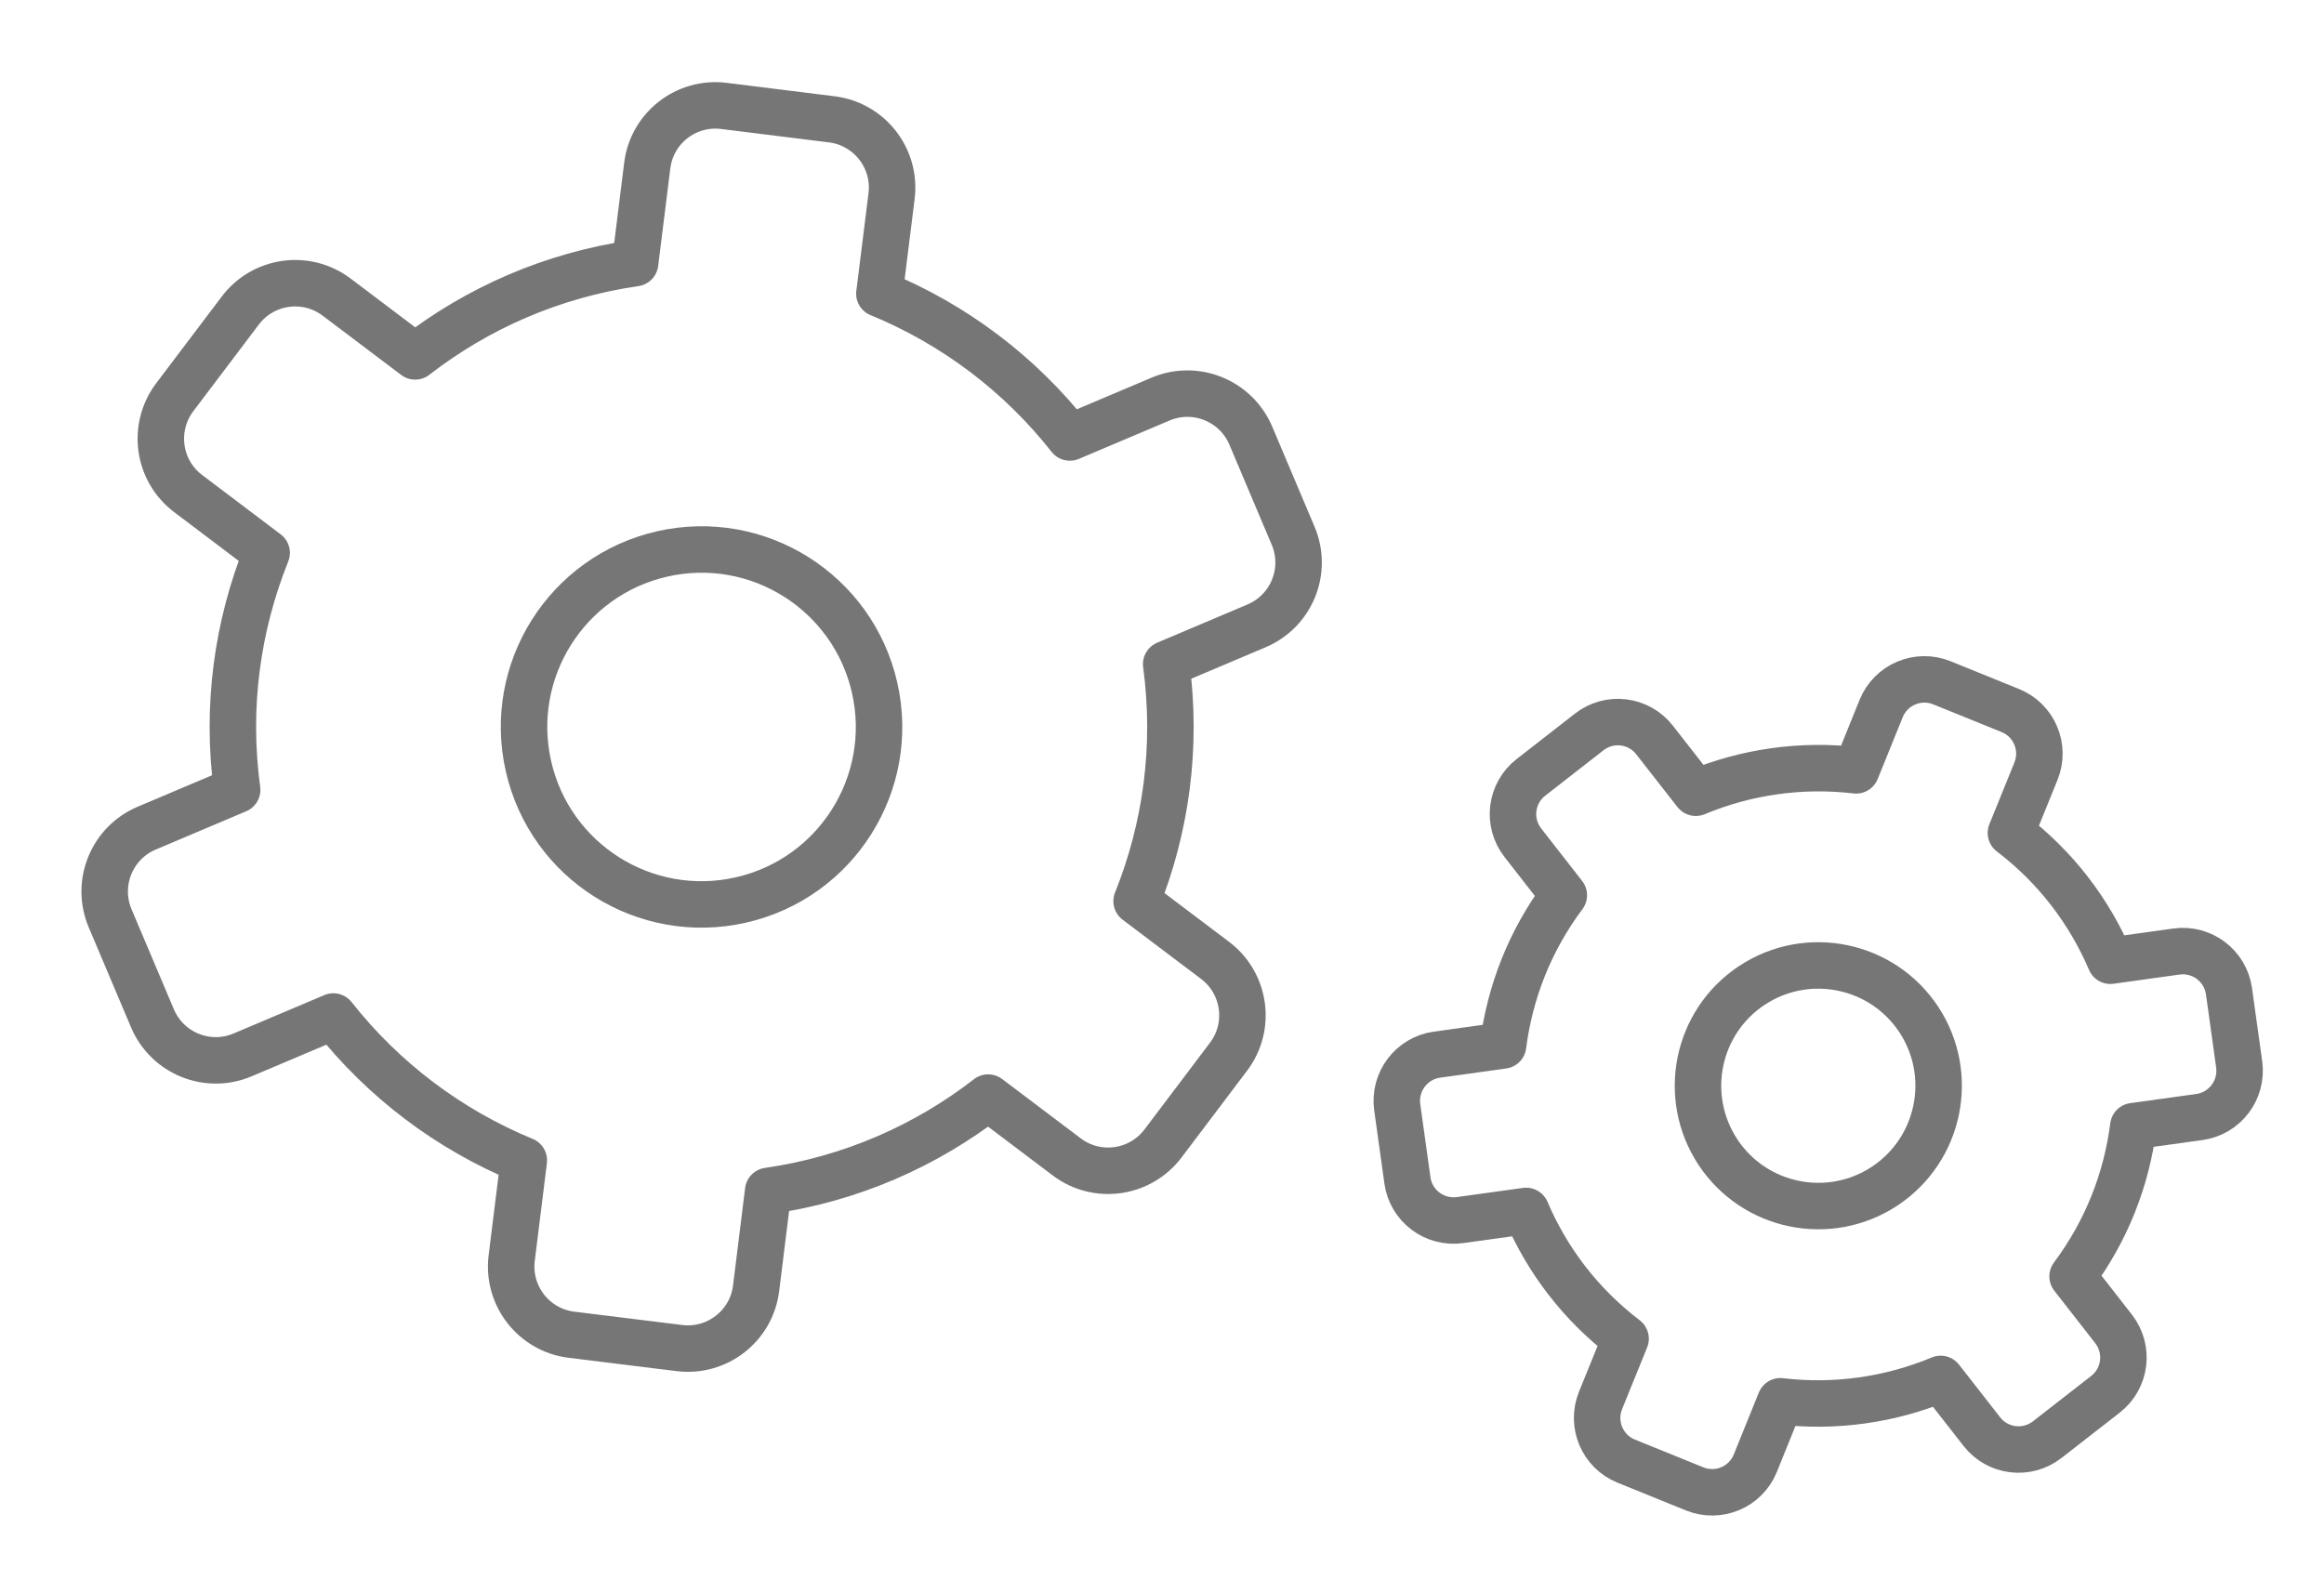
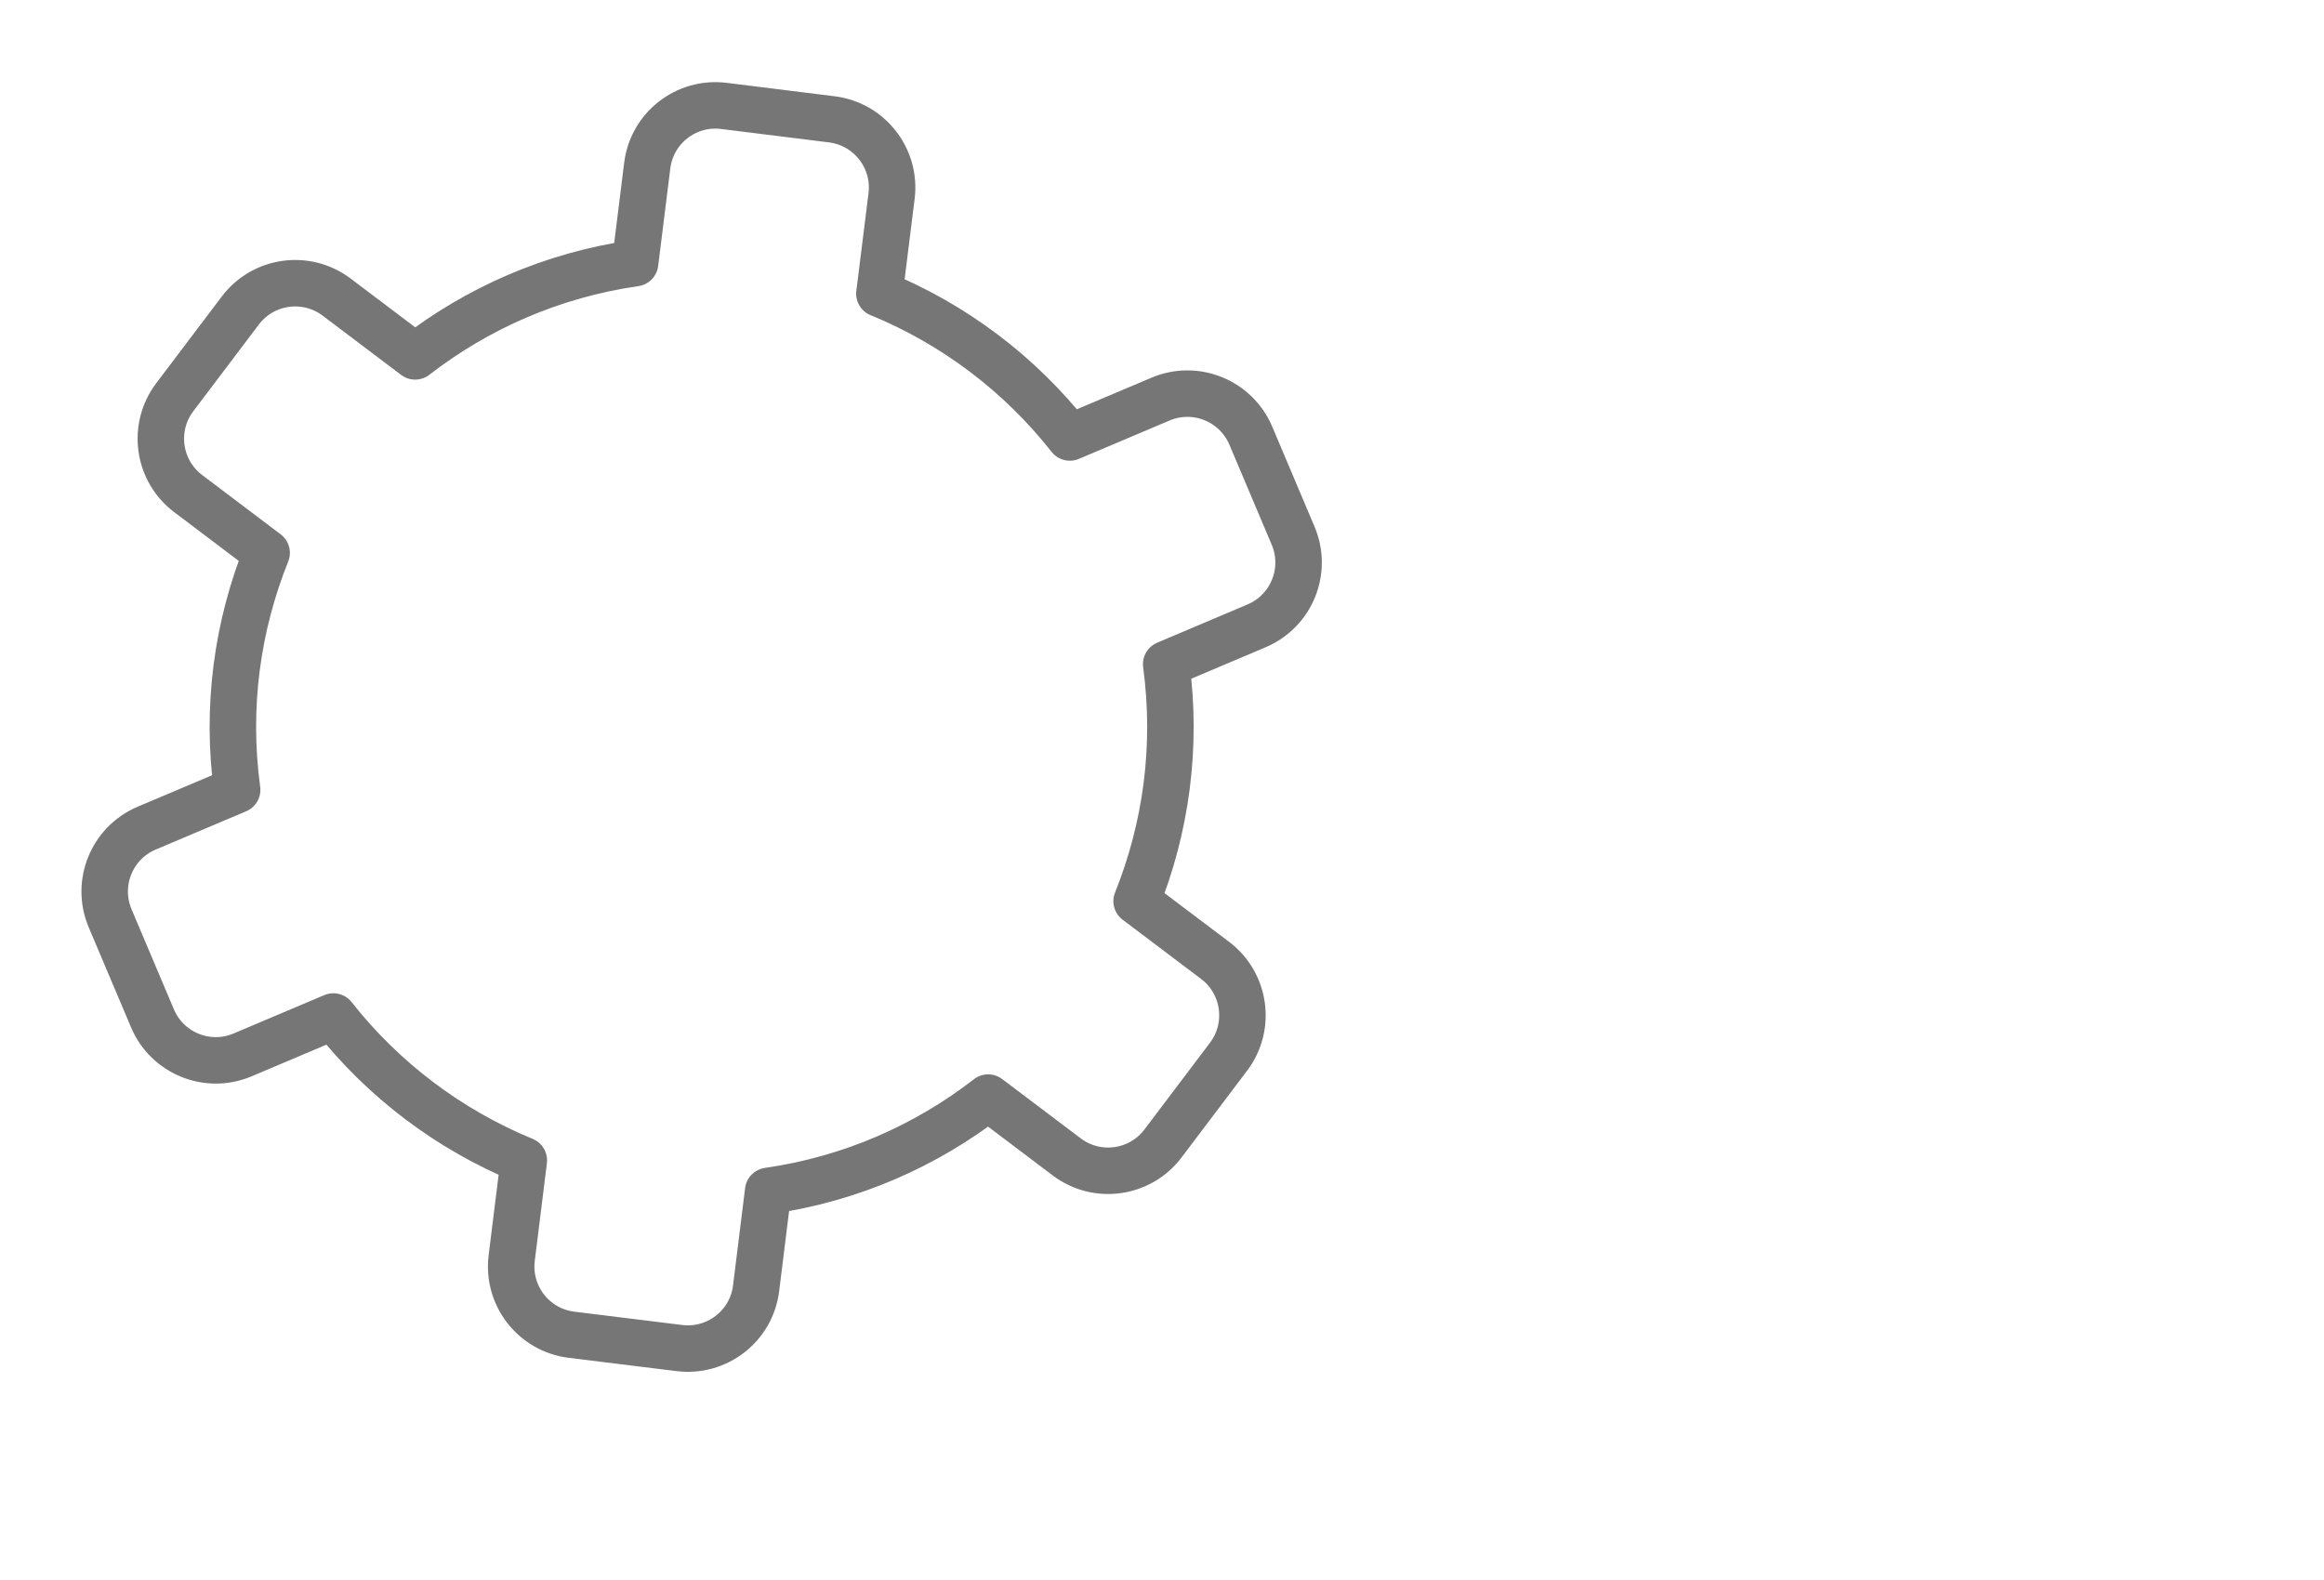
<svg xmlns="http://www.w3.org/2000/svg" width="50" height="34" viewBox="0 0 50 34" fill="none">
-   <path d="M36.483 17.058L35.598 15.925C35.258 15.488 34.629 15.409 34.191 15.751L32.938 16.728C32.501 17.067 32.422 17.697 32.764 18.135L33.645 19.265C32.91 20.247 32.483 21.362 32.338 22.497L30.916 22.695C30.369 22.771 29.985 23.277 30.061 23.827L30.28 25.4C30.356 25.948 30.862 26.331 31.412 26.255L32.834 26.058C33.282 27.111 34 28.066 34.974 28.808L34.435 30.136C34.227 30.65 34.475 31.235 34.987 31.442L36.459 32.039C36.972 32.247 37.557 32.001 37.765 31.487L38.304 30.154C39.476 30.293 40.664 30.127 41.753 29.673L42.638 30.806C42.977 31.244 43.608 31.32 44.045 30.98L45.298 30.004C45.735 29.664 45.814 29.034 45.472 28.596L44.591 27.466C45.326 26.484 45.753 25.369 45.898 24.234L47.32 24.037C47.867 23.96 48.251 23.454 48.175 22.904L47.956 21.331C47.88 20.784 47.374 20.4 46.826 20.476L45.404 20.674C44.954 19.62 44.238 18.666 43.264 17.924L43.803 16.596C44.011 16.082 43.765 15.498 43.251 15.29L41.779 14.693C41.266 14.485 40.681 14.733 40.473 15.245L39.934 16.577C38.762 16.439 37.572 16.605 36.485 17.059L36.483 17.058Z" stroke="#767676" stroke-linecap="round" stroke-linejoin="round" />
-   <path d="M37.693 21.204C36.501 21.991 36.173 23.597 36.96 24.791C37.747 25.984 39.355 26.312 40.547 25.525C41.739 24.737 42.068 23.13 41.281 21.937C40.493 20.745 38.886 20.416 37.693 21.204Z" stroke="#767676" stroke-linecap="round" stroke-linejoin="round" />
  <path d="M18.92 6.32L19.182 4.217C19.282 3.408 18.706 2.668 17.896 2.568L15.573 2.279C14.762 2.179 14.024 2.755 13.925 3.565L13.664 5.662C11.875 5.92 10.266 6.635 8.932 7.669L7.242 6.393C6.589 5.901 5.663 6.031 5.171 6.681L3.759 8.549C3.267 9.202 3.397 10.129 4.048 10.621L5.737 11.897C5.108 13.463 4.859 15.205 5.102 16.997L3.155 17.821C2.403 18.14 2.052 19.008 2.369 19.76L3.281 21.915C3.6 22.668 4.468 23.018 5.218 22.701L7.172 21.874C8.248 23.24 9.661 24.308 11.27 24.97L11.009 27.073C10.909 27.883 11.485 28.622 12.294 28.722L14.618 29.009C15.429 29.109 16.167 28.533 16.267 27.724L16.527 25.627C18.316 25.371 19.925 24.653 21.26 23.619L22.95 24.895C23.602 25.388 24.529 25.257 25.021 24.607L26.432 22.739C26.924 22.088 26.794 21.16 26.144 20.668L24.454 19.392C25.083 17.826 25.332 16.083 25.09 14.291L27.036 13.467C27.789 13.148 28.139 12.28 27.822 11.53L26.91 9.373C26.59 8.622 25.723 8.27 24.971 8.587L23.017 9.414C21.942 8.046 20.528 6.98 18.919 6.318L18.92 6.32Z" stroke="#767676" stroke-linecap="round" stroke-linejoin="round" />
-   <path d="M18.817 14.799C18.35 12.742 16.305 11.453 14.248 11.92C12.192 12.387 10.903 14.433 11.37 16.489C11.837 18.546 13.883 19.834 15.939 19.367C17.996 18.901 19.284 16.855 18.817 14.799Z" stroke="#767676" stroke-linecap="round" stroke-linejoin="round" />
</svg>